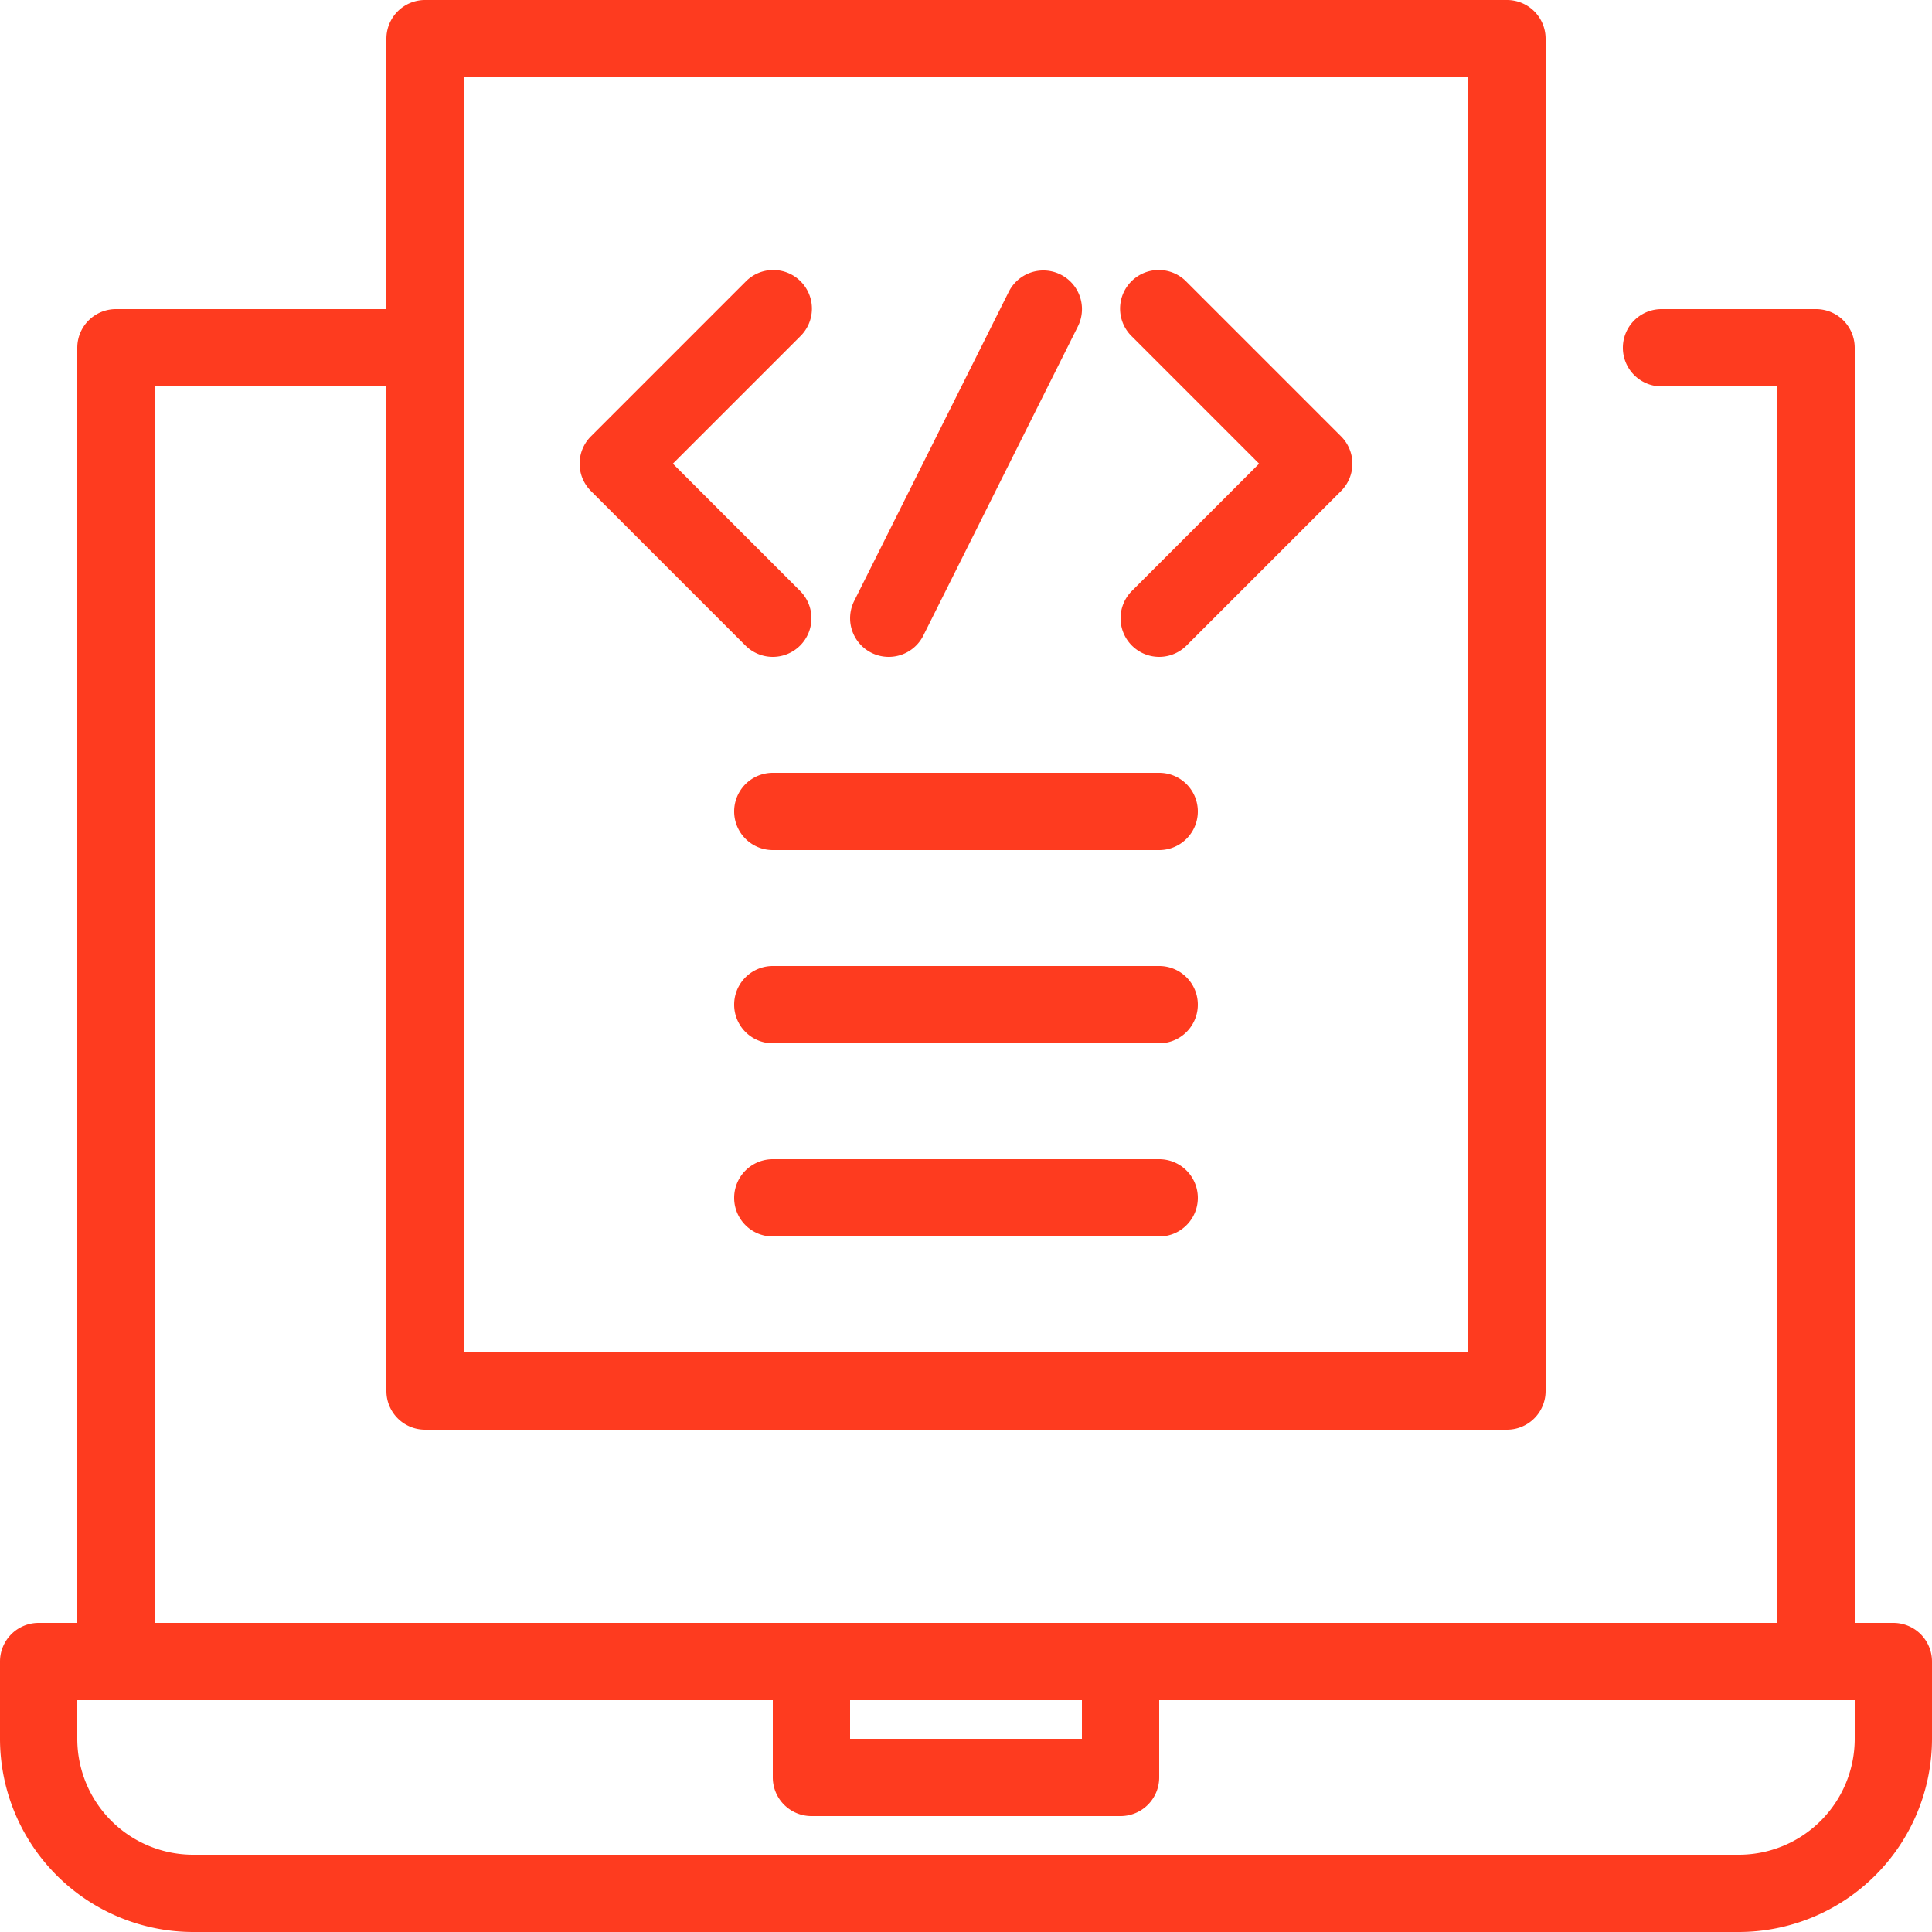
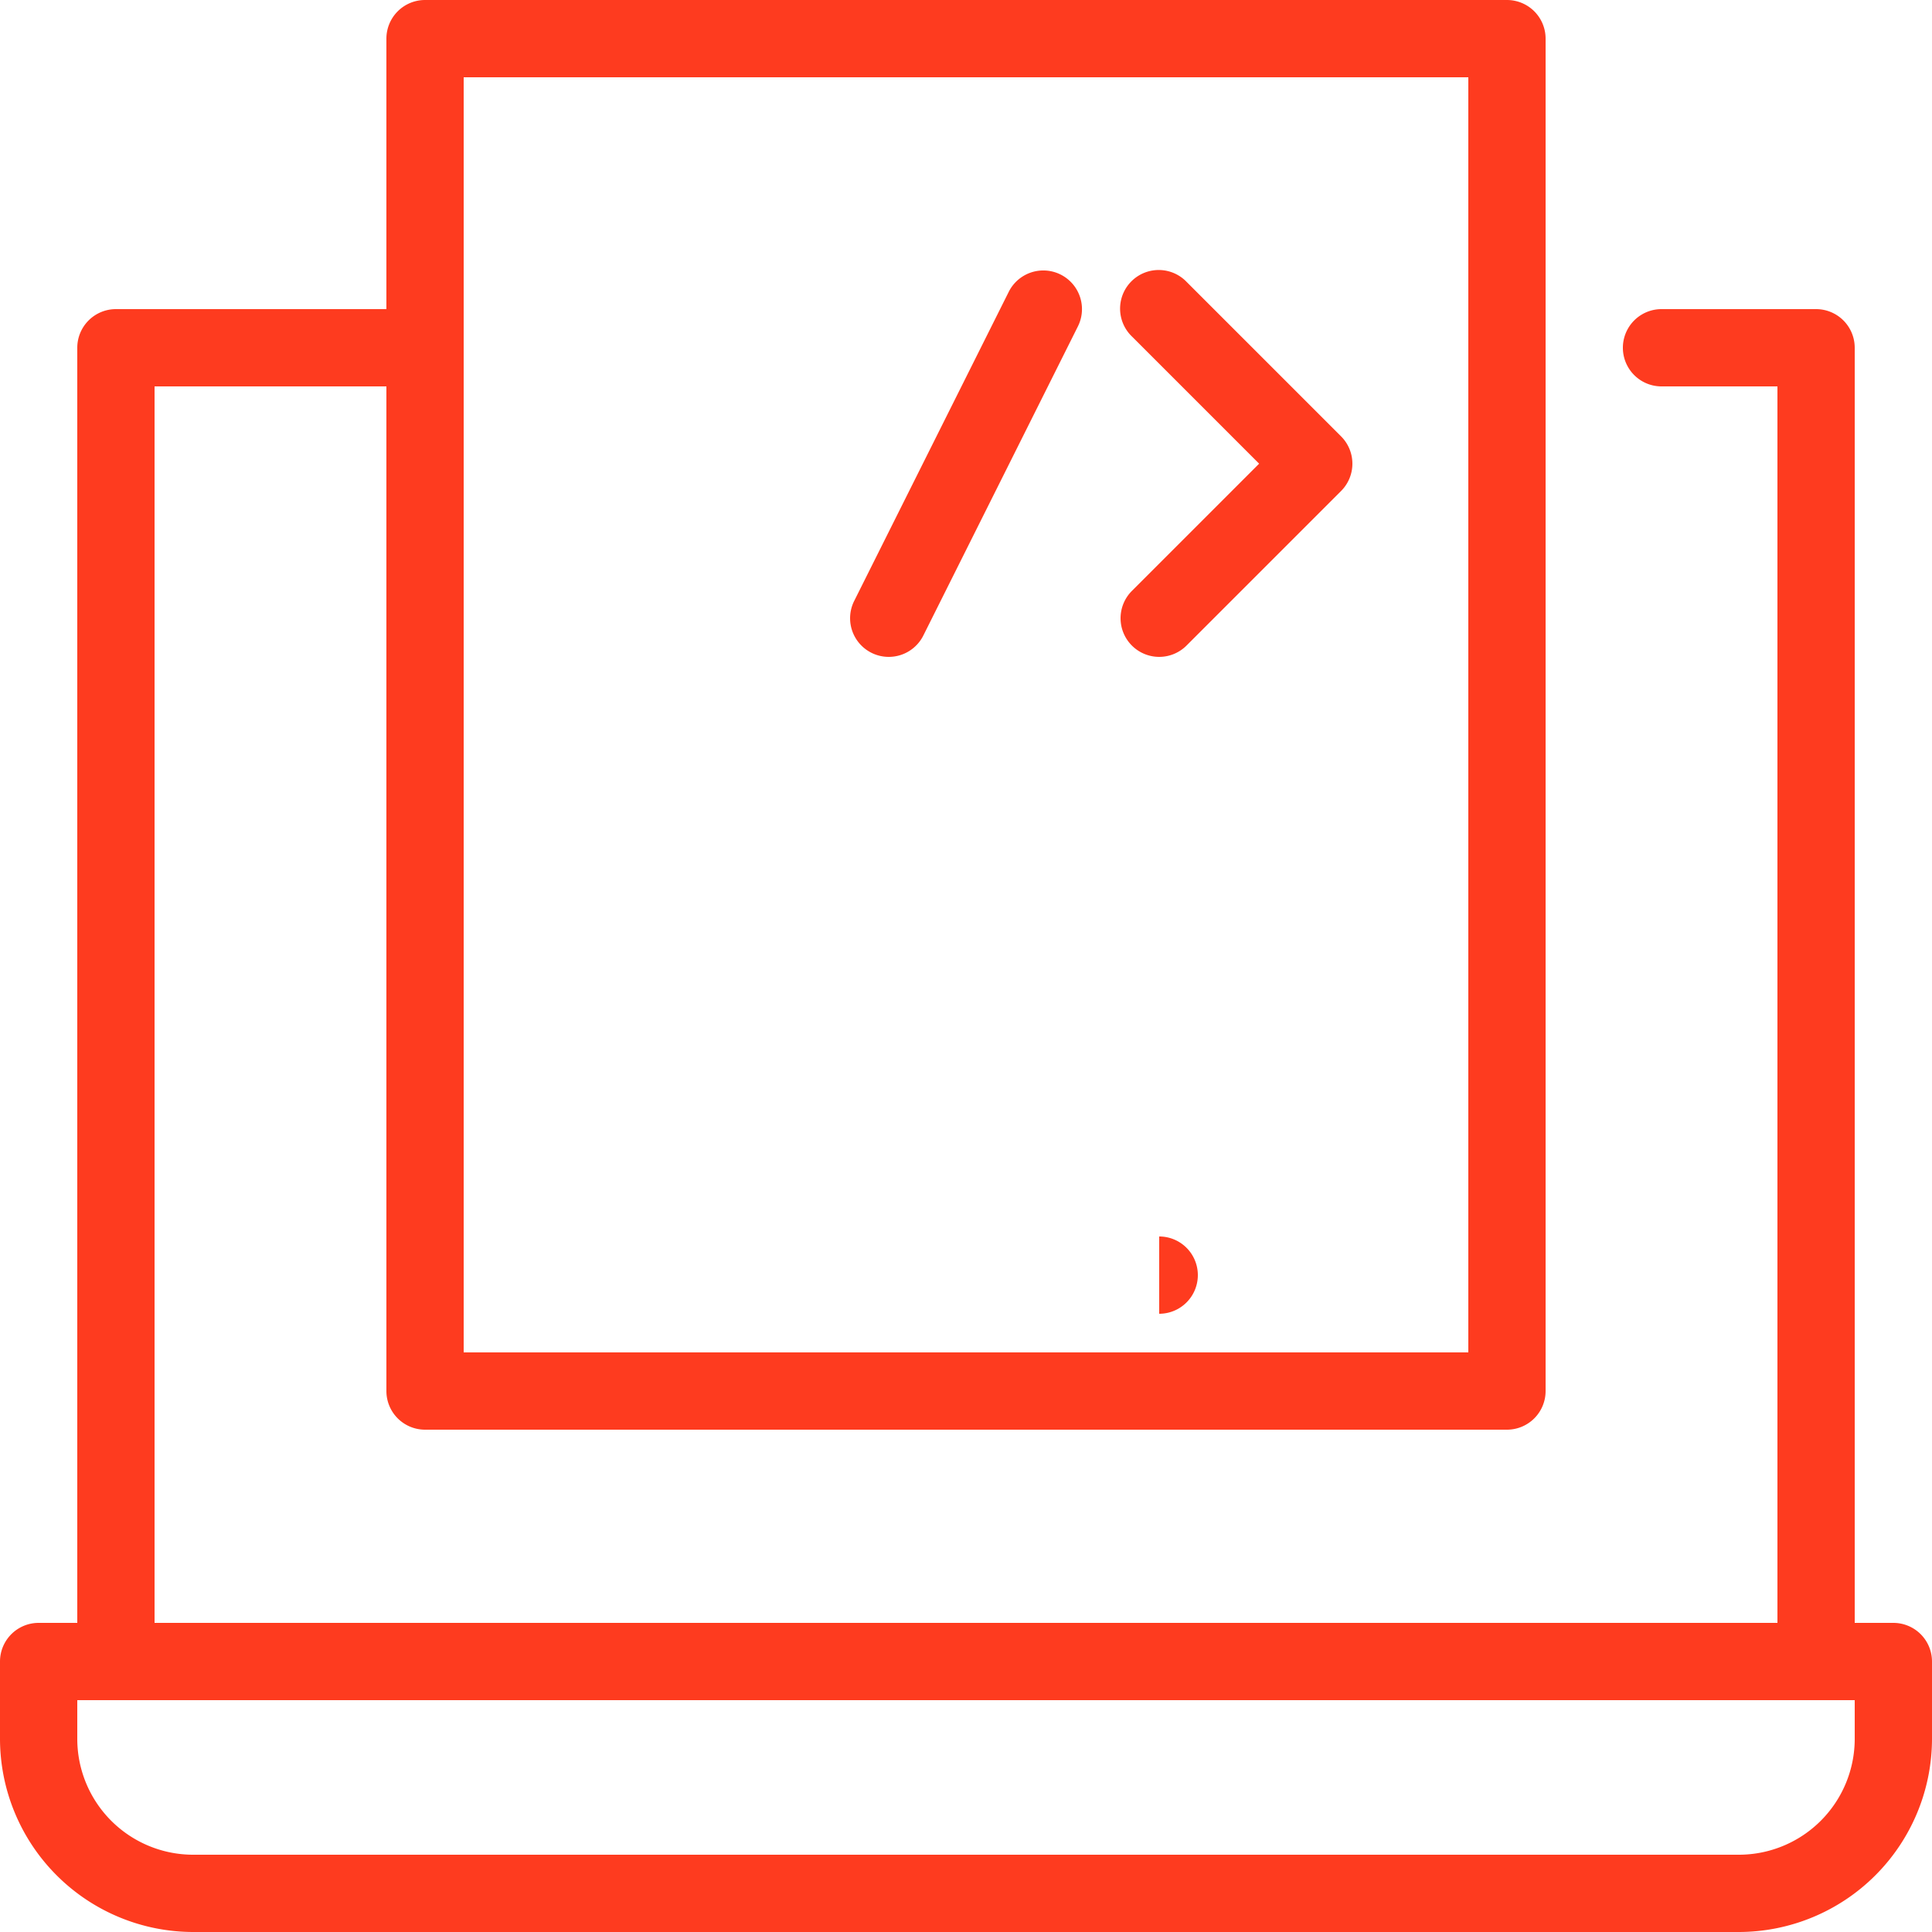
<svg xmlns="http://www.w3.org/2000/svg" width="50" height="50" viewBox="0 0 50 50">
  <g id="Software" transform="translate(-7 -7)">
    <path id="Path_235" data-name="Path 235" d="M52,57H12a5.006,5.006,0,0,1-5-5V50a1,1,0,0,1,1-1H56a1,1,0,0,1,1,1v2A5.006,5.006,0,0,1,52,57ZM9,51v1a3,3,0,0,0,3,3H52a3,3,0,0,0,3-3V51Z" fill="#fe3b1f" />
-     <path id="Path_236" data-name="Path 236" d="M36,54H28a1,1,0,0,1-1-1V50a1,1,0,0,1,2,0v2h6V50a1,1,0,0,1,2,0v3A1,1,0,0,1,36,54Z" fill="#fe3b1f" />
    <path id="Path_237" data-name="Path 237" d="M54,51H10a1,1,0,0,1-1-1V16a1,1,0,0,1,1-1h8a1,1,0,0,1,0,2H11V49H53V17H50a1,1,0,0,1,0-2h4a1,1,0,0,1,1,1V50A1,1,0,0,1,54,51Z" fill="#fe3b1f" />
    <path id="Path_238" data-name="Path 238" d="M46,44H18a1,1,0,0,1-1-1V8a1,1,0,0,1,1-1H46a1,1,0,0,1,1,1V43A1,1,0,0,1,46,44ZM19,42H45V9H19Z" fill="#fe3b1f" />
-     <path id="Path_239" data-name="Path 239" d="M27,24a1,1,0,0,1-.707-.293l-4-4a1,1,0,0,1,0-1.414l4-4a1,1,0,1,1,1.414,1.414L24.414,19l3.293,3.293A1,1,0,0,1,27,24Z" fill="#fe3b1f" />
    <path id="Path_240" data-name="Path 240" d="M37,24a1,1,0,0,1-.707-1.707L39.586,19l-3.293-3.293a1,1,0,1,1,1.414-1.414l4,4a1,1,0,0,1,0,1.414l-4,4A1,1,0,0,1,37,24Z" fill="#fe3b1f" />
    <path id="Path_241" data-name="Path 241" d="M30,24a1,1,0,0,1-.894-1.447l4-8a1,1,0,0,1,1.79.894l-4,8A1,1,0,0,1,30,24Z" fill="#fe3b1f" />
-     <path id="Path_242" data-name="Path 242" d="M37,29H27a1,1,0,0,1,0-2H37a1,1,0,0,1,0,2Z" fill="#fe3b1f" />
-     <path id="Path_243" data-name="Path 243" d="M37,34H27a1,1,0,0,1,0-2H37a1,1,0,0,1,0,2Z" fill="#fe3b1f" />
-     <path id="Path_244" data-name="Path 244" d="M37,39H27a1,1,0,0,1,0-2H37a1,1,0,0,1,0,2Z" fill="#fe3b1f" />
+     <path id="Path_244" data-name="Path 244" d="M37,39H27H37a1,1,0,0,1,0,2Z" fill="#fe3b1f" />
  </g>
</svg>